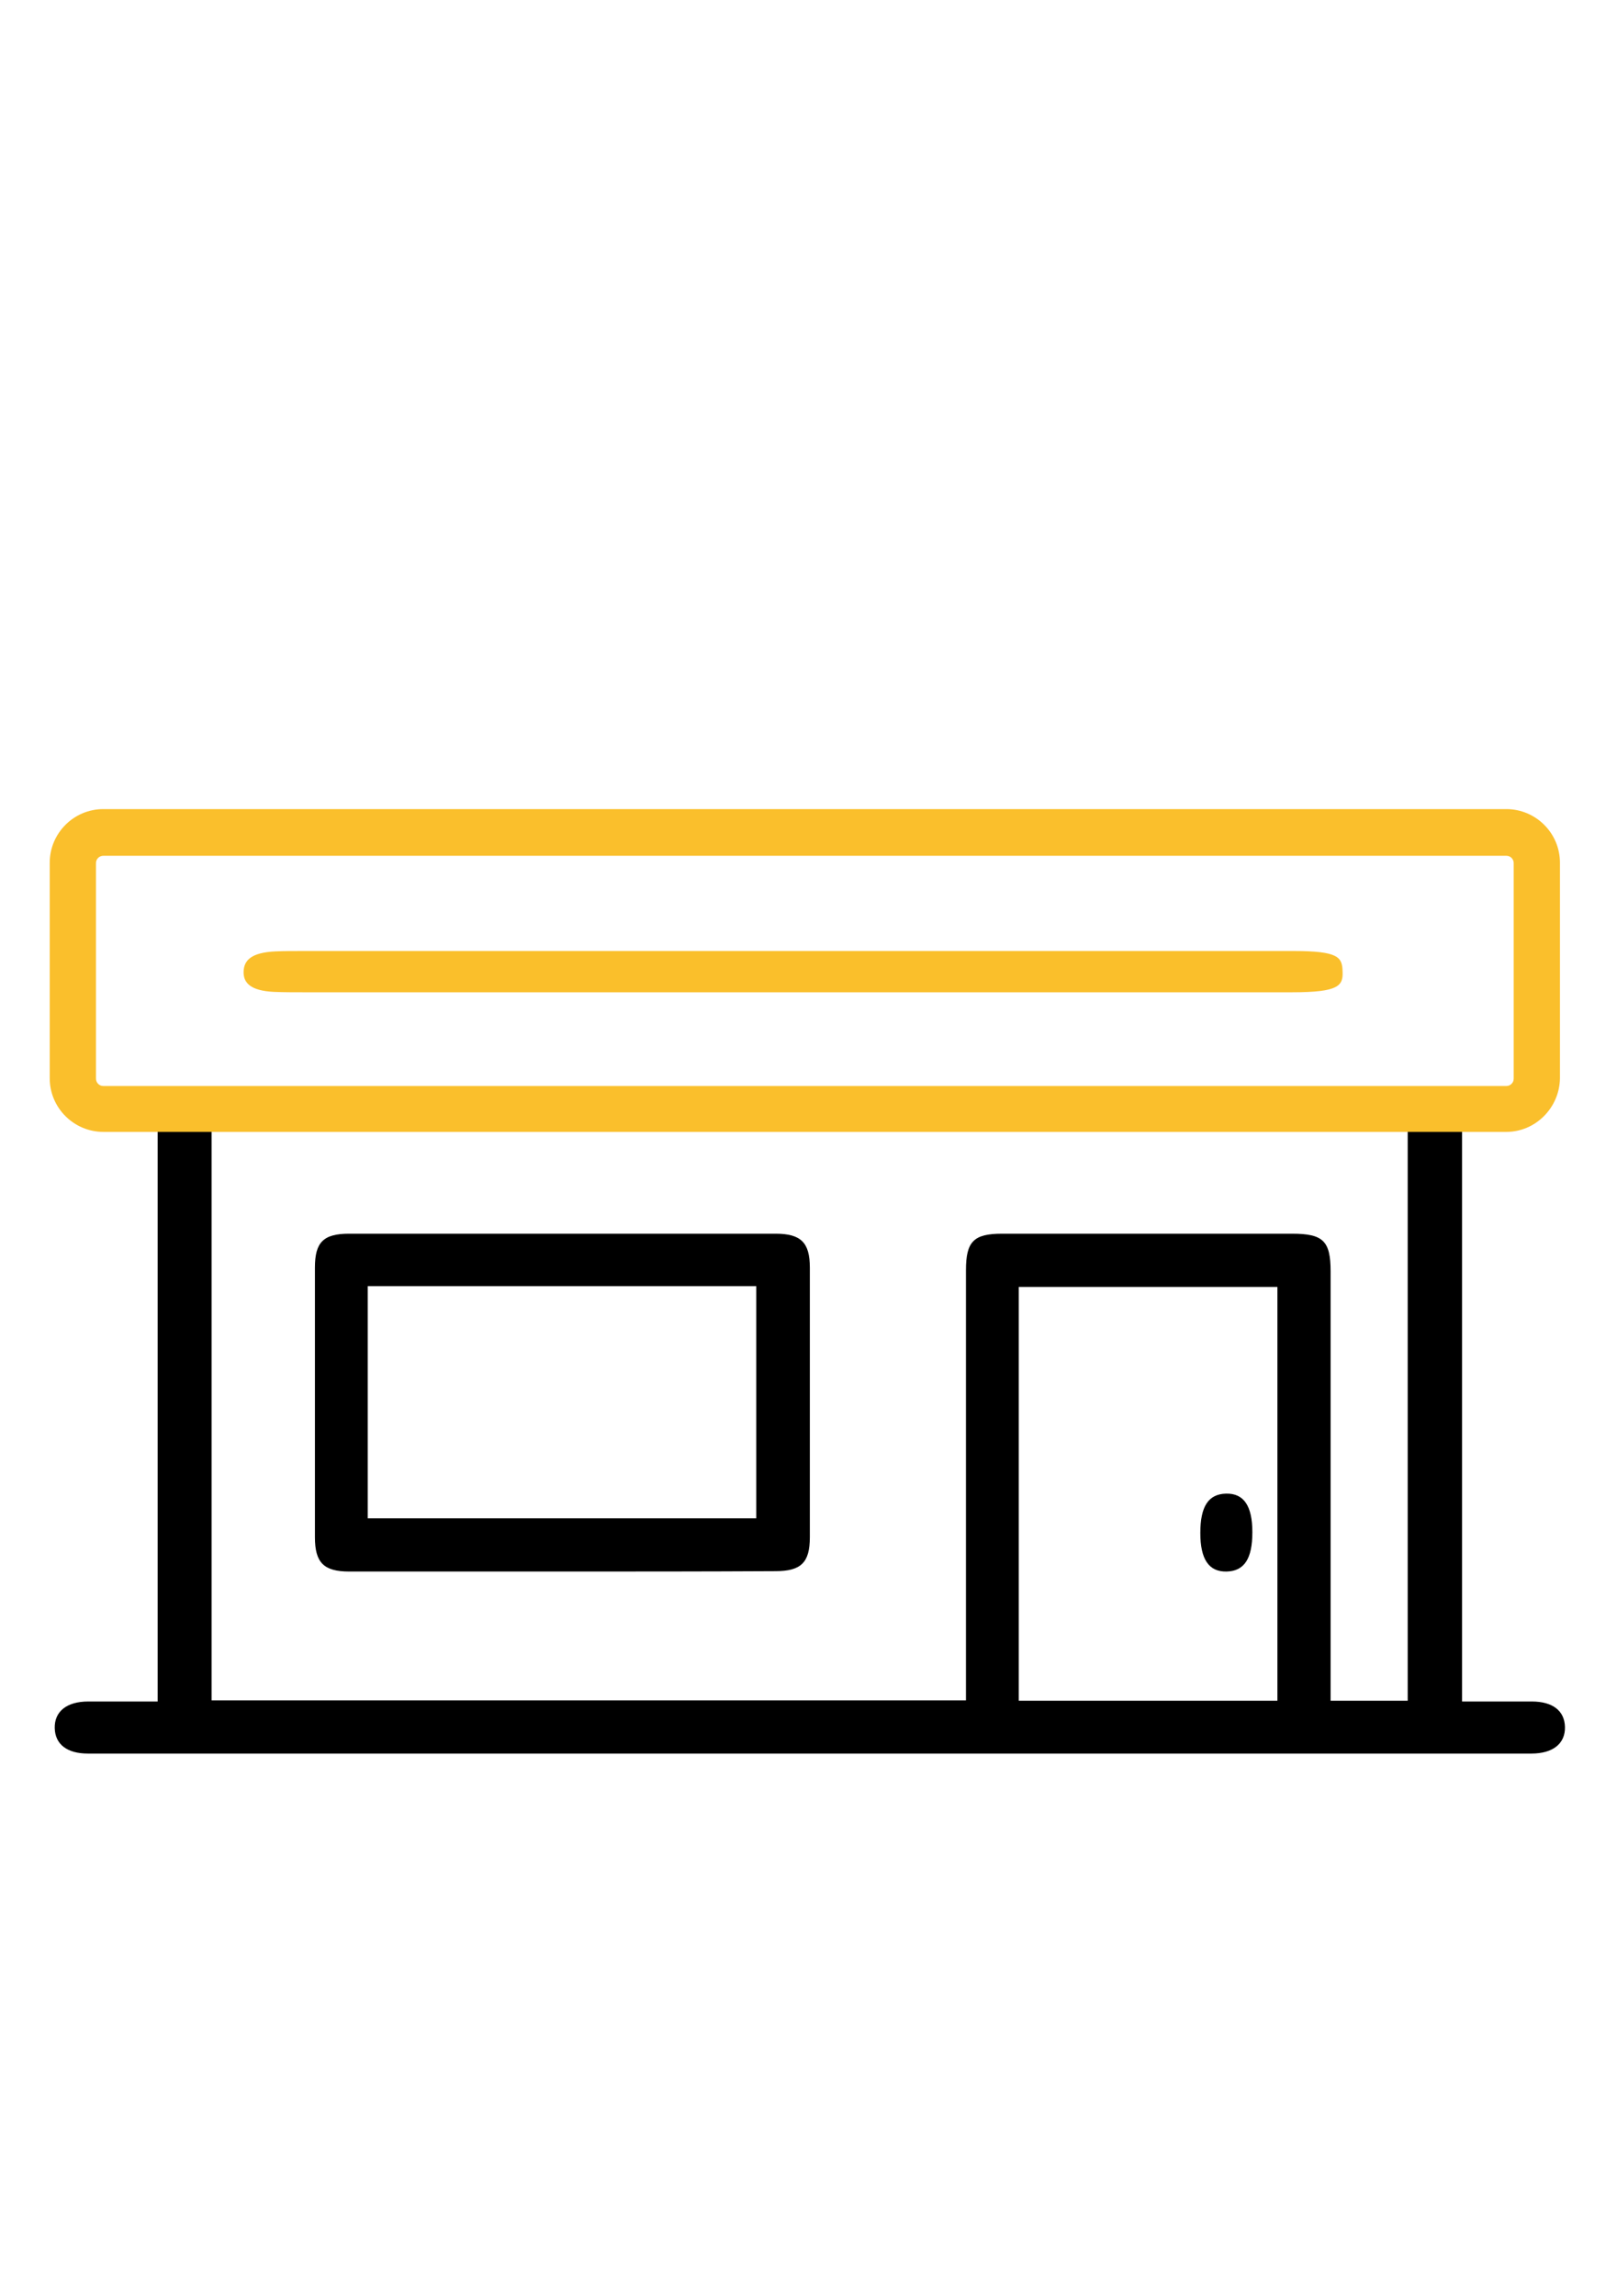
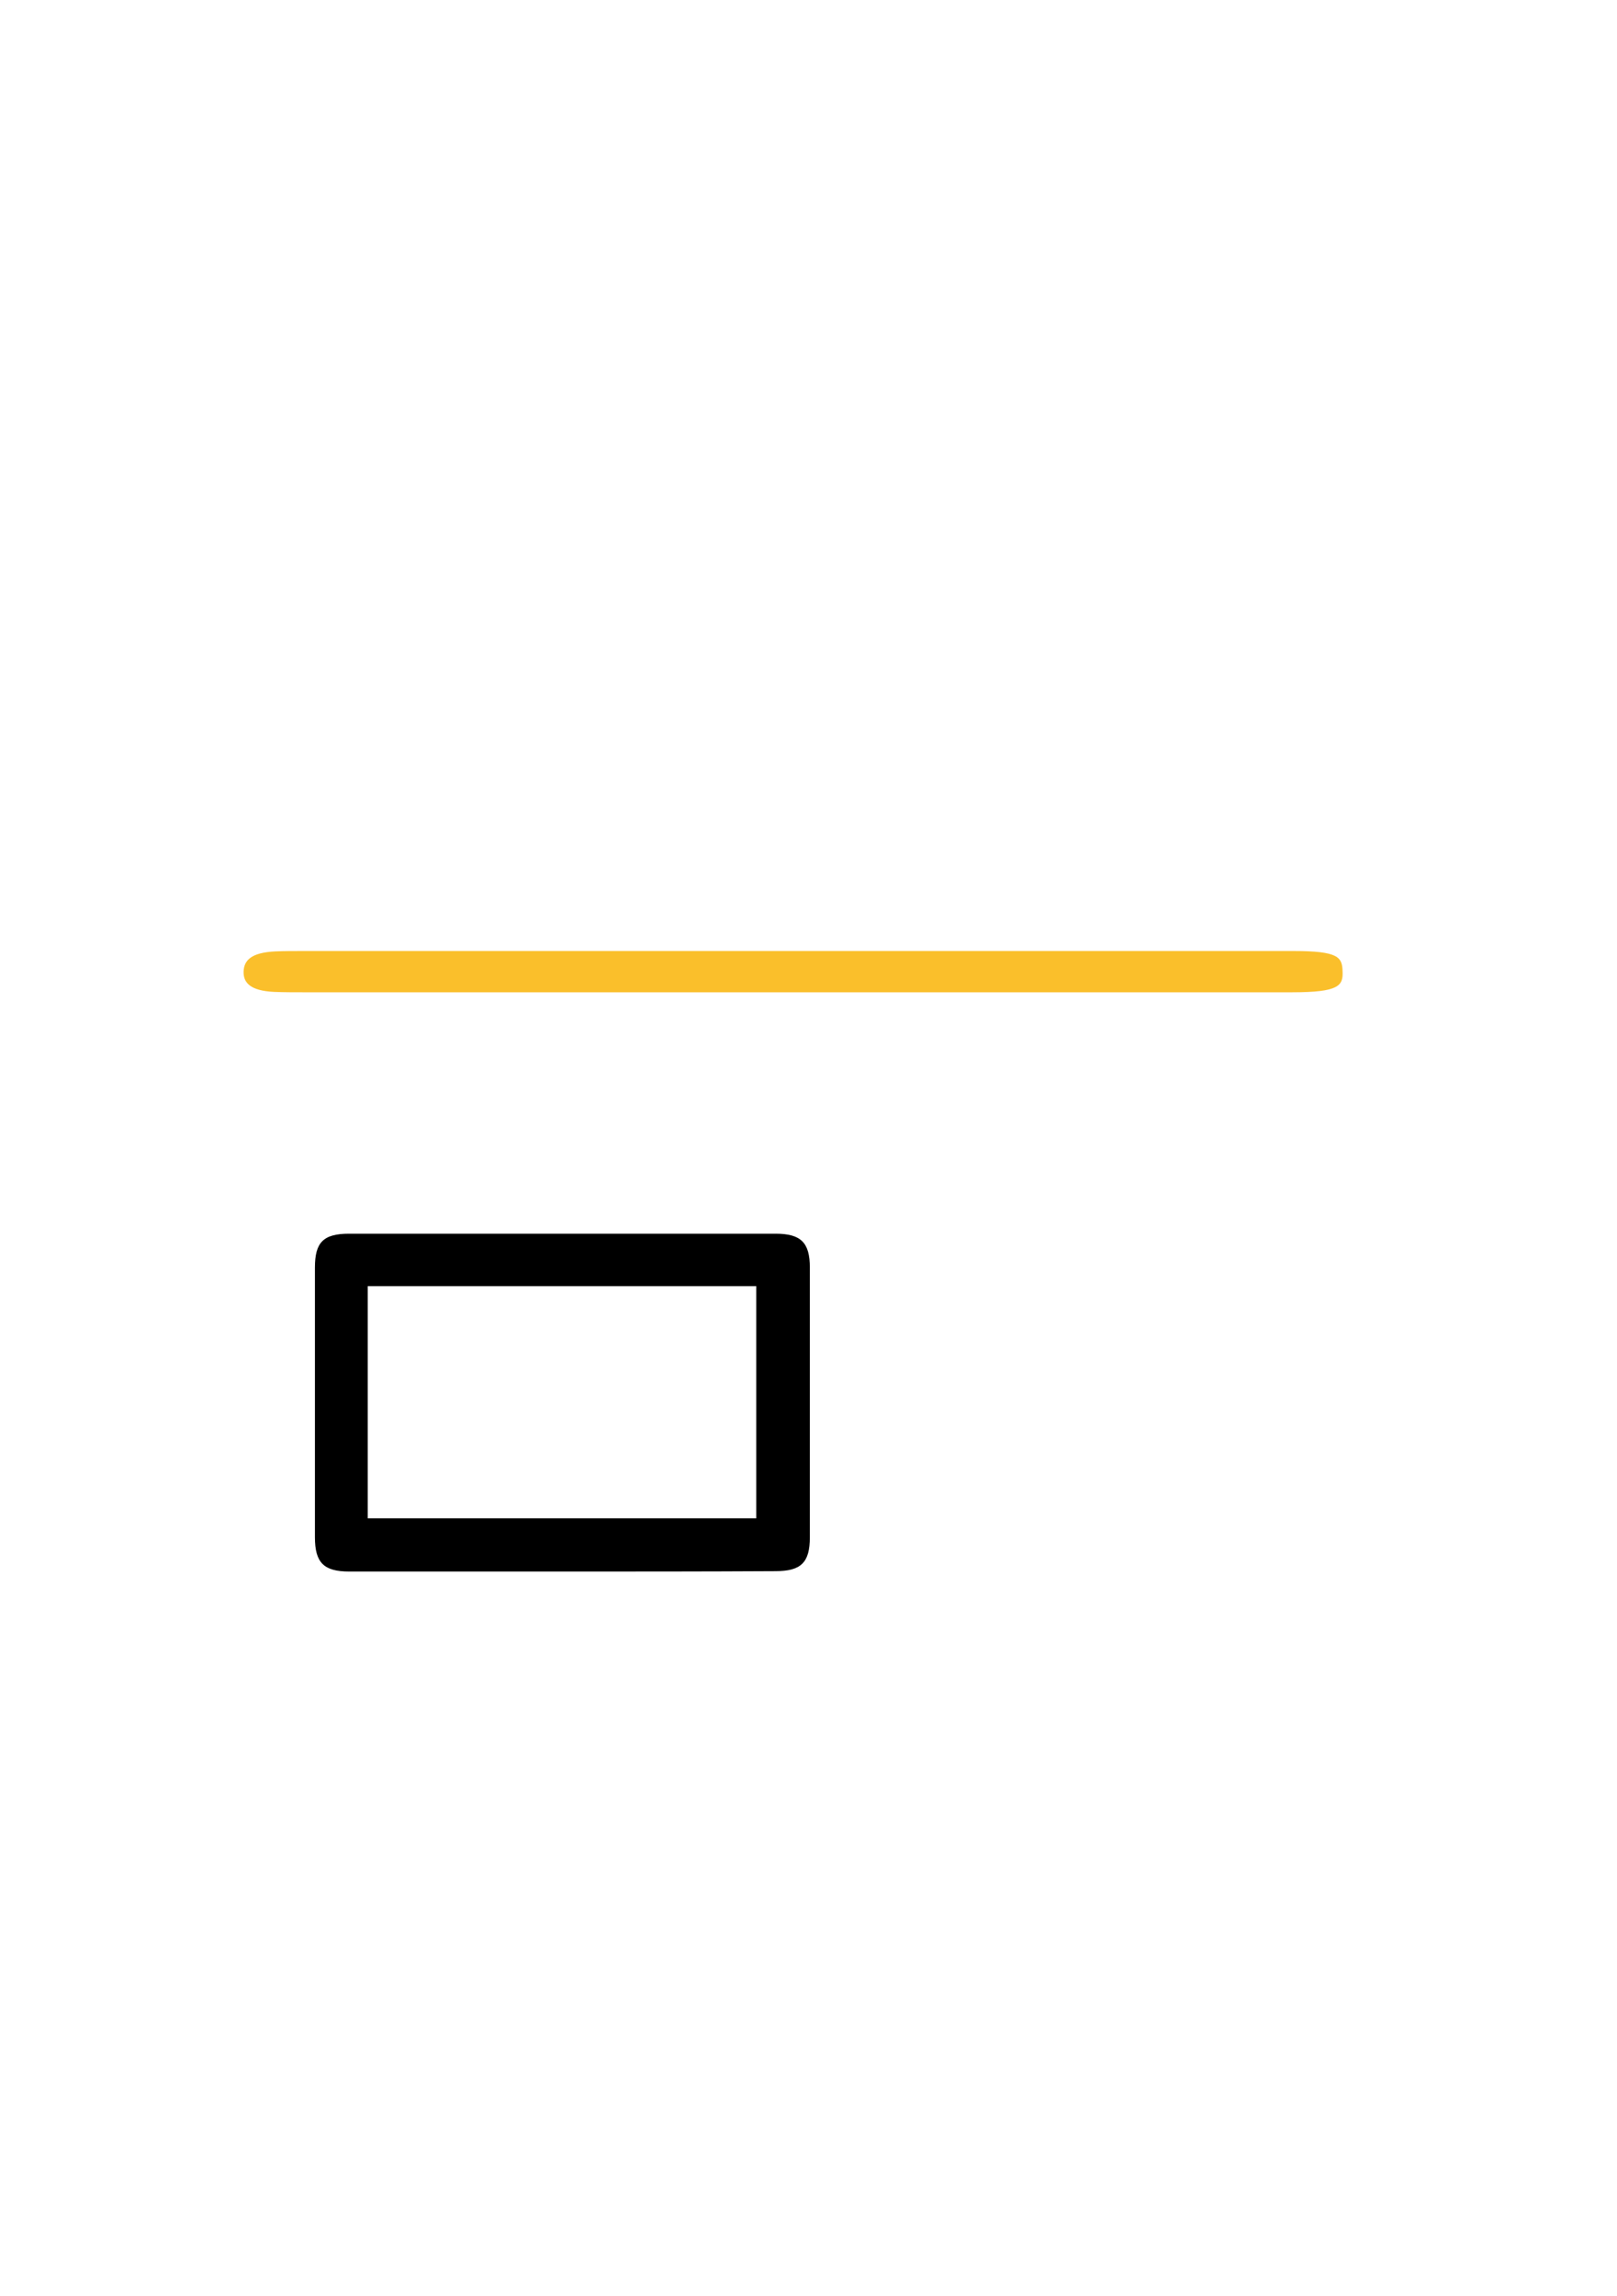
<svg xmlns="http://www.w3.org/2000/svg" id="Calque_1" x="0px" y="0px" viewBox="0 0 419.5 595.3" style="enable-background:new 0 0 419.5 595.3;" xml:space="preserve">
  <style type="text/css">	.st0{fill:#FABF2C;}	.st1{fill:#FABF2B;}</style>
  <g>
-     <path d="M399.3,284c0,6.6-2.3,8.9-8.8,8.9c-3.6,0-7.3,0-11.2,0c0,49.5,0,98.7,0,148.3c6.1,0,12.1,0,18.1,0c5.4,0,8.5,2.4,8.6,6.6  c0.1,4.3-3.1,6.9-8.7,6.9c-124.8,0-249.7,0-374.5,0c-5.4,0-8.5-2.4-8.6-6.6c-0.1-4.3,3.1-6.9,8.7-6.9c5.9,0,11.8,0,18,0  c0-49.4,0-98.6,0-148.3c-4.4,0-8.4,0.1-12.5,0c-4.8-0.1-7.4-2.6-7.4-7.3 M54.9,440.9c65.4,0,130.5,0,195.7,0c0-2,0-3.6,0-5.3  c0-35.4,0-70.8,0-106.2c0-7.5,2-9.5,9.4-9.5c25.1,0,50.1,0,75.2,0c8.1,0,10,1.9,10,9.8c0,35.4,0,70.8,0,106.2c0,1.6,0,3.3,0,5.1  c6.9,0,13.5,0,20,0c0-49.5,0-98.6,0-147.8c-103.6,0-206.8,0-310.3,0C54.9,342.4,54.9,391.5,54.9,440.9z M331.4,441  c0-36,0-71.7,0-107.3c-22.6,0-44.8,0-67.1,0c0,35.9,0,71.5,0,107.3C286.7,441,308.9,441,331.4,441z" />
    <path d="M145.9,407.5c-18.4,0-36.9,0-55.3,0c-6.6,0-8.9-2.3-8.9-8.9c0-23.3,0-46.6,0-69.9c0-6.6,2.2-8.8,8.9-8.8  c36.9,0,73.8,0,110.6,0c6.6,0,8.9,2.3,8.9,8.8c0,23.3,0,46.6,0,69.9c0,6.6-2.3,8.8-8.9,8.8C182.8,407.5,164.3,407.5,145.9,407.5z   M95.4,393.7c33.9,0,67.4,0,100.8,0c0-20.3,0-40.2,0-60.2c-33.8,0-67.2,0-100.8,0C95.4,353.7,95.4,373.5,95.4,393.7z" />
-     <path d="M324.9,397.3c0,6.9-2.1,10.1-6.7,10.2c-4.6,0.1-6.8-3.2-6.8-10c0-6.9,2.1-10.1,6.7-10.2  C322.7,387.2,324.9,390.5,324.9,397.3z" />
  </g>
-   <path class="st0" d="M390.8,293.5h-364c-7.6,0-13.9-6.2-13.9-13.9v-55.9c0-7.6,6.2-13.9,13.9-13.9h364c7.6,0,13.9,6.2,13.9,13.9 v55.9C404.6,287.2,398.4,293.5,390.8,293.5z M26.8,221.9c-1,0-1.9,0.8-1.9,1.9v55.9c0,1,0.8,1.9,1.9,1.9h364c1,0,1.9-0.8,1.9-1.9 v-55.9c0-1-0.8-1.9-1.9-1.9H26.8z" />
  <path class="st1" d="M205.3,257.3c-41.6,0-84.8,0-126.4,0c-2.6,0-5.3,0-7.8-0.1c-6.2-0.3-8-2.4-7.9-5.3c0.1-2.9,2-4.9,8.2-5.2 c2.3-0.1,4.7-0.1,7.1-0.1c83.8,0,173.4,0,257.1,0c11.6,0,12.6,1.6,12.7,5.2c0.2,3.8-0.9,5.5-13.1,5.5 C293.4,257.3,247.2,257.3,205.3,257.3z" />
</svg>